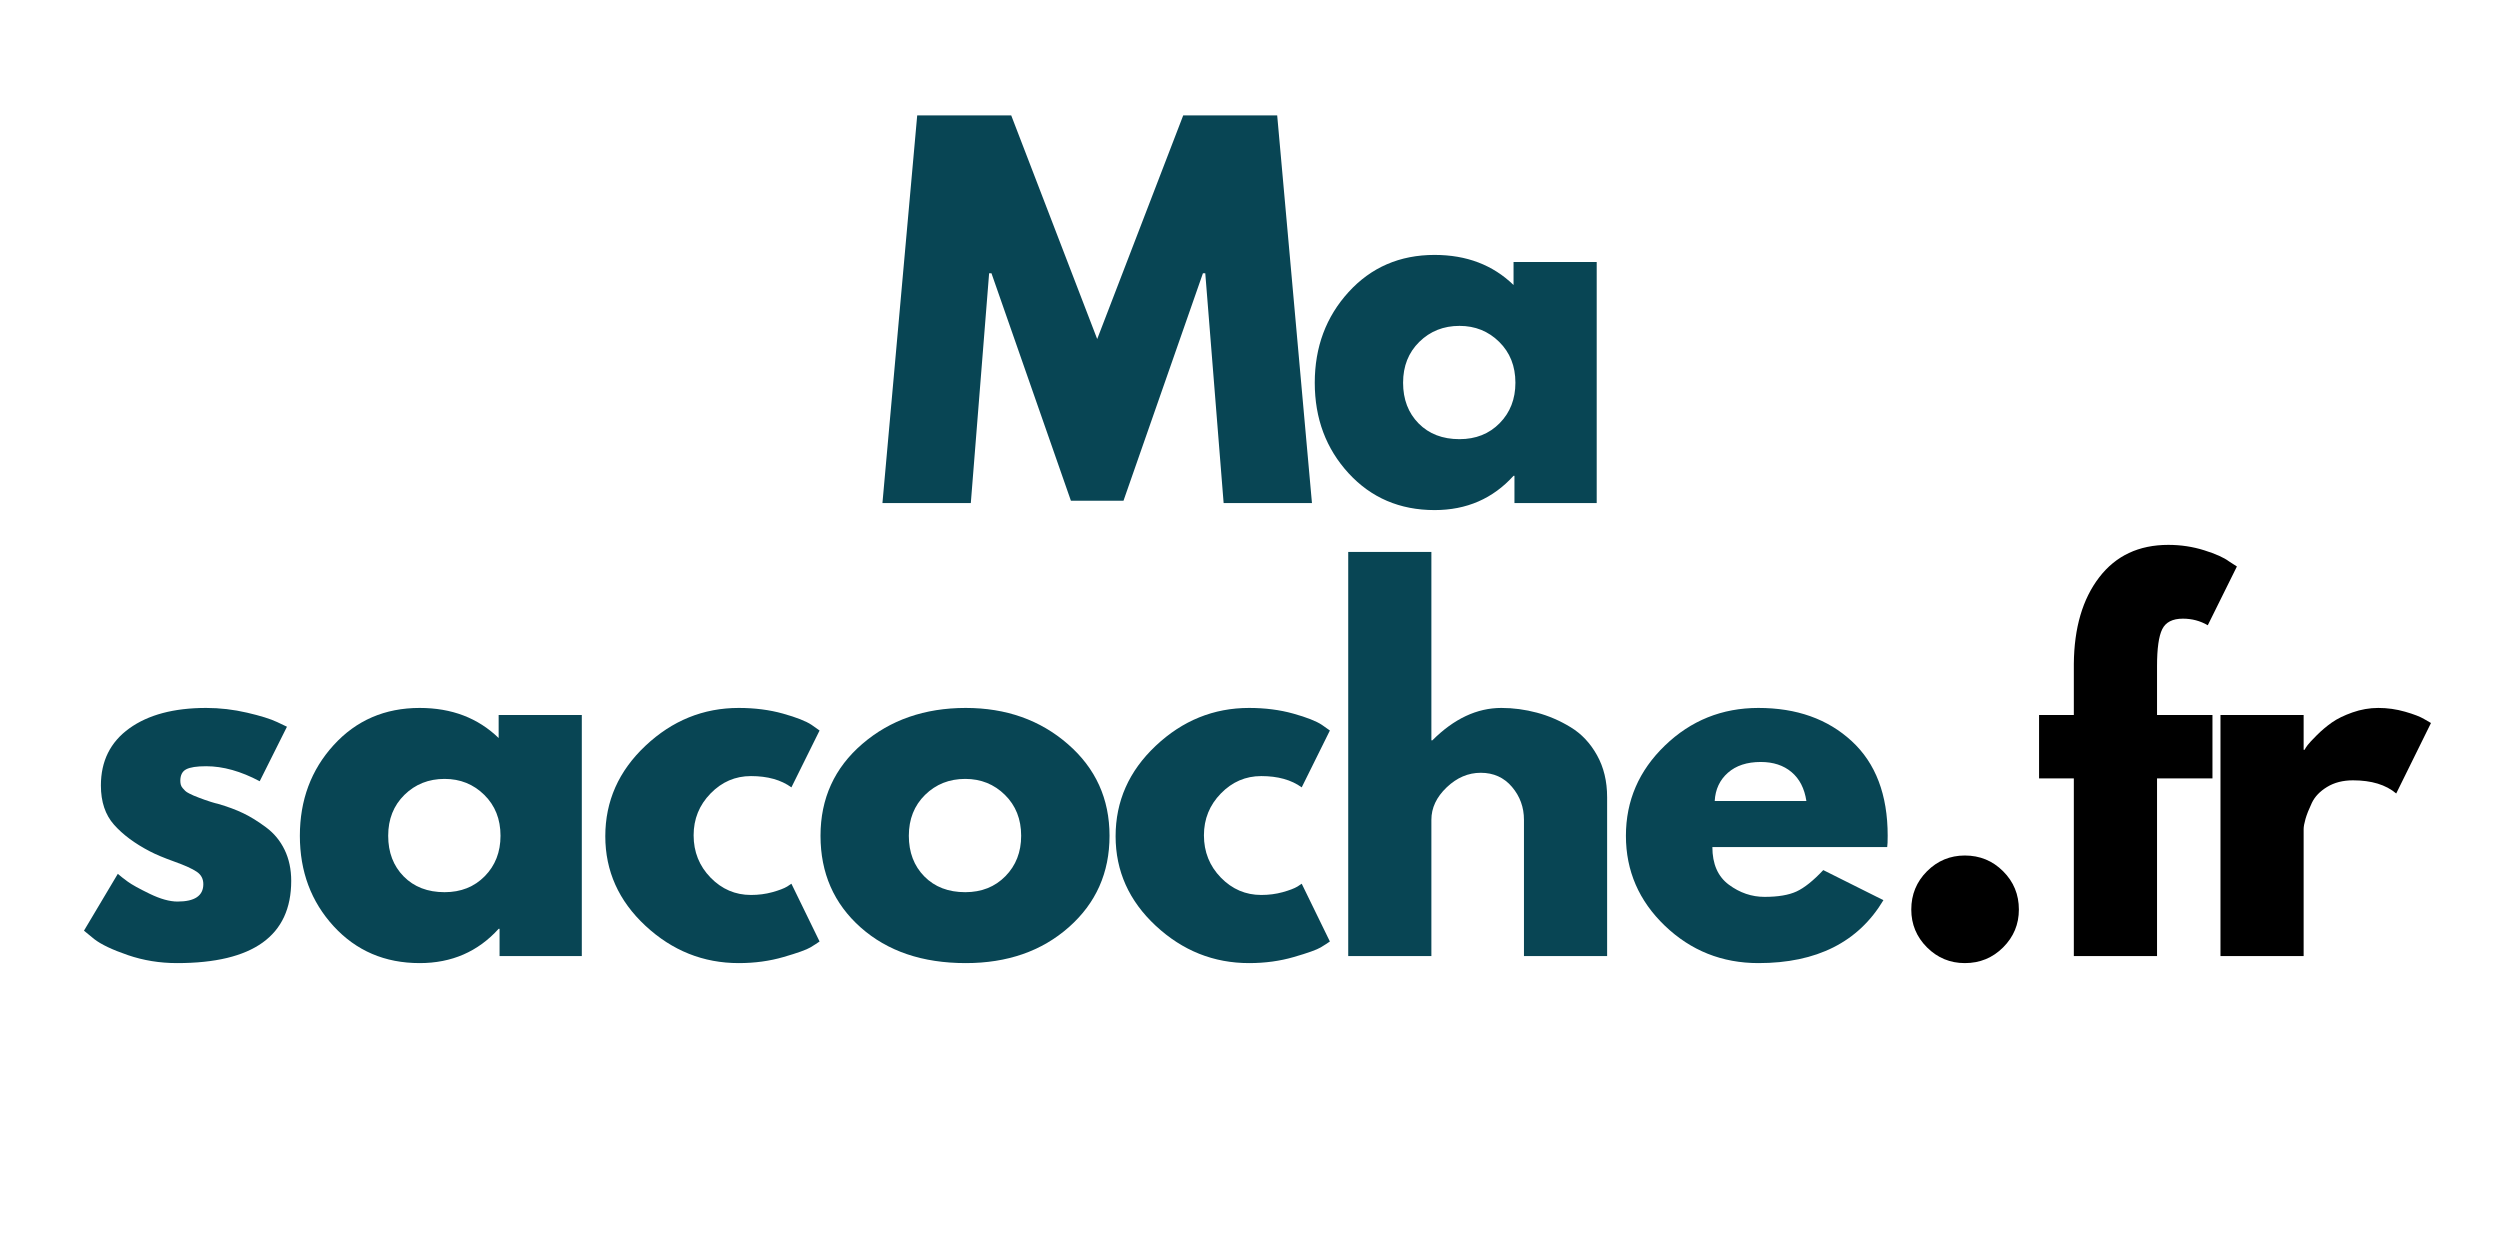
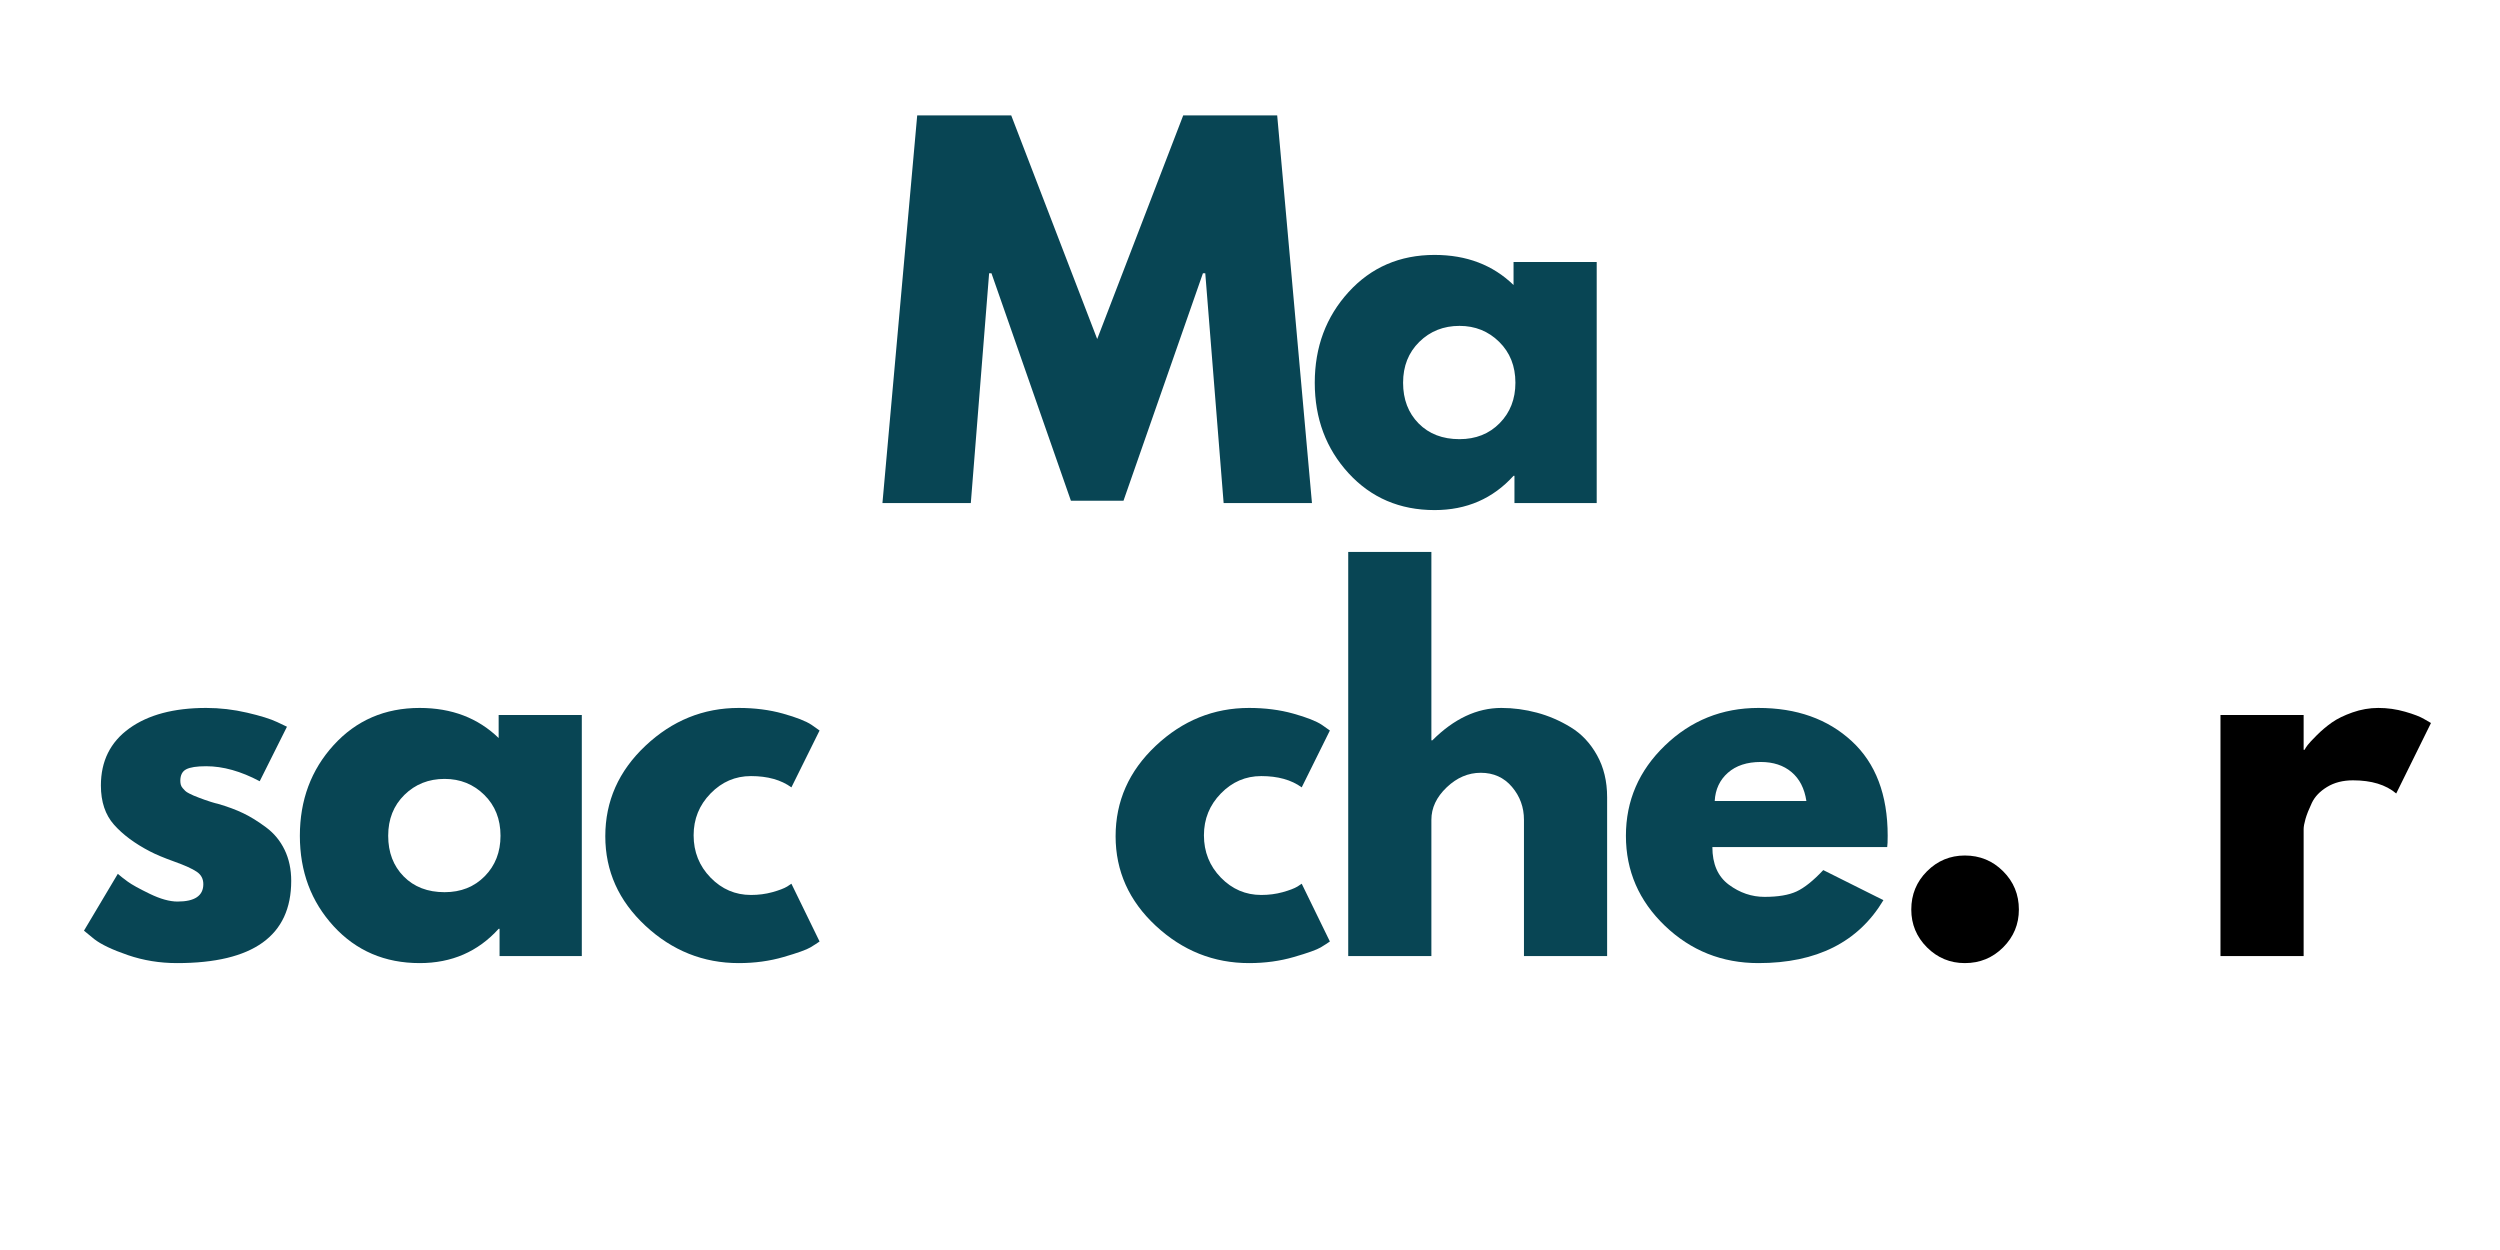
<svg xmlns="http://www.w3.org/2000/svg" version="1.0" preserveAspectRatio="xMidYMid meet" height="600" viewBox="0 0 900 450" zoomAndPan="magnify" width="1200">
  <defs>
    <g />
  </defs>
  <g fill-opacity="1" fill="#084554">
    <g transform="translate(314.976, 181.098)">
      <g>
        <path d="M 125.531 0 L 118.922 -82.719 L 118.078 -82.719 L 89.484 -0.844 L 70.547 -0.844 L 41.953 -82.719 L 41.109 -82.719 L 34.516 0 L 2.703 0 L 15.219 -139.562 L 49.062 -139.562 L 80.016 -59.047 L 110.984 -139.562 L 144.812 -139.562 L 157.328 0 Z M 125.531 0" />
      </g>
    </g>
  </g>
  <g fill-opacity="1" fill="#084554">
    <g transform="translate(469.423, 181.098)">
      <g>
        <path d="M 16.062 -10.734 C 7.945 -19.586 3.891 -30.441 3.891 -43.297 C 3.891 -56.16 7.945 -67.047 16.062 -75.953 C 24.188 -84.867 34.508 -89.328 47.031 -89.328 C 58.531 -89.328 68.004 -85.719 75.453 -78.5 L 75.453 -86.781 L 105.391 -86.781 L 105.391 0 L 75.781 0 L 75.781 -9.812 L 75.453 -9.812 C 68.004 -1.582 58.531 2.531 47.031 2.531 C 34.508 2.531 24.188 -1.891 16.062 -10.734 Z M 41.531 -58.031 C 37.633 -54.195 35.688 -49.289 35.688 -43.312 C 35.688 -37.332 37.547 -32.453 41.266 -28.672 C 44.992 -24.891 49.906 -23 56 -23 C 61.863 -23 66.68 -24.914 70.453 -28.75 C 74.234 -32.594 76.125 -37.445 76.125 -43.312 C 76.125 -49.289 74.176 -54.195 70.281 -58.031 C 66.395 -61.863 61.633 -63.781 56 -63.781 C 50.25 -63.781 45.426 -61.863 41.531 -58.031 Z M 41.531 -58.031" />
      </g>
    </g>
  </g>
  <g fill-opacity="1" fill="#084554">
    <g transform="translate(26.338, 344.186)">
      <g>
        <path d="M 47.875 -89.328 C 52.832 -89.328 57.738 -88.758 62.594 -87.625 C 67.445 -86.5 71.055 -85.375 73.422 -84.25 L 76.969 -82.562 L 67.156 -62.938 C 60.395 -66.539 53.969 -68.344 47.875 -68.344 C 44.488 -68.344 42.094 -67.973 40.688 -67.234 C 39.281 -66.504 38.578 -65.125 38.578 -63.094 C 38.578 -62.645 38.629 -62.195 38.734 -61.75 C 38.848 -61.301 39.07 -60.879 39.406 -60.484 C 39.75 -60.086 40.062 -59.75 40.344 -59.469 C 40.625 -59.188 41.102 -58.875 41.781 -58.531 C 42.457 -58.195 42.992 -57.941 43.391 -57.766 C 43.785 -57.598 44.43 -57.344 45.328 -57 C 46.234 -56.664 46.91 -56.414 47.359 -56.25 C 47.816 -56.082 48.582 -55.828 49.656 -55.484 C 50.727 -55.148 51.547 -54.926 52.109 -54.812 C 55.598 -53.801 58.641 -52.672 61.234 -51.422 C 63.828 -50.18 66.562 -48.488 69.438 -46.344 C 72.32 -44.207 74.551 -41.504 76.125 -38.234 C 77.707 -34.961 78.5 -31.238 78.5 -27.062 C 78.5 -7.332 64.797 2.531 37.391 2.531 C 31.18 2.531 25.285 1.57 19.703 -0.344 C 14.117 -2.258 10.086 -4.176 7.609 -6.094 L 3.891 -9.141 L 16.078 -29.609 C 16.973 -28.816 18.156 -27.883 19.625 -26.812 C 21.094 -25.738 23.742 -24.27 27.578 -22.406 C 31.41 -20.551 34.738 -19.625 37.562 -19.625 C 43.758 -19.625 46.859 -21.711 46.859 -25.891 C 46.859 -27.805 46.066 -29.297 44.484 -30.359 C 42.91 -31.43 40.234 -32.645 36.453 -34 C 32.68 -35.352 29.723 -36.594 27.578 -37.719 C 22.16 -40.539 17.875 -43.727 14.719 -47.281 C 11.562 -50.832 9.984 -55.539 9.984 -61.406 C 9.984 -70.207 13.395 -77.062 20.219 -81.969 C 27.039 -86.875 36.258 -89.328 47.875 -89.328 Z M 47.875 -89.328" />
      </g>
    </g>
  </g>
  <g fill-opacity="1" fill="#084554">
    <g transform="translate(104.06, 344.186)">
      <g>
        <path d="M 16.062 -10.734 C 7.945 -19.586 3.891 -30.441 3.891 -43.297 C 3.891 -56.16 7.945 -67.047 16.062 -75.953 C 24.188 -84.867 34.508 -89.328 47.031 -89.328 C 58.531 -89.328 68.004 -85.719 75.453 -78.5 L 75.453 -86.781 L 105.391 -86.781 L 105.391 0 L 75.781 0 L 75.781 -9.812 L 75.453 -9.812 C 68.004 -1.582 58.531 2.531 47.031 2.531 C 34.508 2.531 24.188 -1.891 16.062 -10.734 Z M 41.531 -58.031 C 37.633 -54.195 35.688 -49.289 35.688 -43.312 C 35.688 -37.332 37.547 -32.453 41.266 -28.672 C 44.992 -24.891 49.906 -23 56 -23 C 61.863 -23 66.68 -24.914 70.453 -28.75 C 74.234 -32.594 76.125 -37.445 76.125 -43.312 C 76.125 -49.289 74.176 -54.195 70.281 -58.031 C 66.395 -61.863 61.633 -63.781 56 -63.781 C 50.25 -63.781 45.426 -61.863 41.531 -58.031 Z M 41.531 -58.031" />
      </g>
    </g>
  </g>
  <g fill-opacity="1" fill="#084554">
    <g transform="translate(214.016, 344.186)">
      <g>
        <path d="M 56.328 -64.797 C 50.691 -64.797 45.844 -62.707 41.781 -58.531 C 37.719 -54.363 35.688 -49.348 35.688 -43.484 C 35.688 -37.504 37.719 -32.426 41.781 -28.25 C 45.844 -24.082 50.691 -22 56.328 -22 C 59.035 -22 61.602 -22.332 64.031 -23 C 66.457 -23.676 68.234 -24.352 69.359 -25.031 L 70.891 -26.047 L 81.031 -5.25 C 80.238 -4.688 79.141 -3.977 77.734 -3.125 C 76.328 -2.281 73.113 -1.129 68.094 0.328 C 63.07 1.797 57.688 2.531 51.938 2.531 C 39.188 2.531 27.988 -1.945 18.344 -10.906 C 8.707 -19.875 3.891 -30.617 3.891 -43.141 C 3.891 -55.773 8.707 -66.629 18.344 -75.703 C 27.988 -84.785 39.188 -89.328 51.938 -89.328 C 57.688 -89.328 62.984 -88.648 67.828 -87.297 C 72.68 -85.941 76.125 -84.586 78.156 -83.234 L 81.031 -81.203 L 70.891 -60.734 C 67.16 -63.441 62.305 -64.797 56.328 -64.797 Z M 56.328 -64.797" />
      </g>
    </g>
  </g>
  <g fill-opacity="1" fill="#084554">
    <g transform="translate(291.493, 344.186)">
      <g>
-         <path d="M 18.344 -10.312 C 8.707 -18.883 3.891 -29.879 3.891 -43.297 C 3.891 -56.723 8.906 -67.75 18.938 -76.375 C 28.977 -85.008 41.391 -89.328 56.172 -89.328 C 70.711 -89.328 82.973 -84.984 92.953 -76.297 C 102.941 -67.609 107.938 -56.609 107.938 -43.297 C 107.938 -29.992 103.055 -19.031 93.297 -10.406 C 83.547 -1.781 71.172 2.531 56.172 2.531 C 40.598 2.531 27.988 -1.75 18.344 -10.312 Z M 41.531 -58.031 C 37.633 -54.195 35.688 -49.289 35.688 -43.312 C 35.688 -37.332 37.547 -32.453 41.266 -28.672 C 44.992 -24.891 49.906 -23 56 -23 C 61.863 -23 66.68 -24.914 70.453 -28.75 C 74.234 -32.594 76.125 -37.445 76.125 -43.312 C 76.125 -49.289 74.176 -54.195 70.281 -58.031 C 66.395 -61.863 61.633 -63.781 56 -63.781 C 50.25 -63.781 45.426 -61.863 41.531 -58.031 Z M 41.531 -58.031" />
-       </g>
+         </g>
    </g>
  </g>
  <g fill-opacity="1" fill="#084554">
    <g transform="translate(397.727, 344.186)">
      <g>
        <path d="M 56.328 -64.797 C 50.691 -64.797 45.844 -62.707 41.781 -58.531 C 37.719 -54.363 35.688 -49.348 35.688 -43.484 C 35.688 -37.504 37.719 -32.426 41.781 -28.25 C 45.844 -24.082 50.691 -22 56.328 -22 C 59.035 -22 61.602 -22.332 64.031 -23 C 66.457 -23.676 68.234 -24.352 69.359 -25.031 L 70.891 -26.047 L 81.031 -5.25 C 80.238 -4.688 79.141 -3.977 77.734 -3.125 C 76.328 -2.281 73.113 -1.129 68.094 0.328 C 63.07 1.797 57.688 2.531 51.938 2.531 C 39.188 2.531 27.988 -1.945 18.344 -10.906 C 8.707 -19.875 3.891 -30.617 3.891 -43.141 C 3.891 -55.773 8.707 -66.629 18.344 -75.703 C 27.988 -84.785 39.188 -89.328 51.938 -89.328 C 57.688 -89.328 62.984 -88.648 67.828 -87.297 C 72.68 -85.941 76.125 -84.586 78.156 -83.234 L 81.031 -81.203 L 70.891 -60.734 C 67.16 -63.441 62.305 -64.797 56.328 -64.797 Z M 56.328 -64.797" />
      </g>
    </g>
  </g>
  <g fill-opacity="1" fill="#084554">
    <g transform="translate(475.204, 344.186)">
      <g>
        <path d="M 10.156 0 L 10.156 -145.484 L 40.094 -145.484 L 40.094 -77.656 L 40.438 -77.656 C 48.219 -85.438 56.504 -89.328 65.297 -89.328 C 69.586 -89.328 73.848 -88.758 78.078 -87.625 C 82.305 -86.5 86.363 -84.75 90.25 -82.375 C 94.145 -80.008 97.301 -76.656 99.719 -72.312 C 102.145 -67.977 103.359 -62.938 103.359 -57.188 L 103.359 0 L 73.422 0 L 73.422 -49.062 C 73.422 -53.57 71.984 -57.52 69.109 -60.906 C 66.234 -64.289 62.484 -65.984 57.859 -65.984 C 53.348 -65.984 49.258 -64.234 45.594 -60.734 C 41.926 -57.234 40.094 -53.344 40.094 -49.062 L 40.094 0 Z M 10.156 0" />
      </g>
    </g>
  </g>
  <g fill-opacity="1" fill="#084554">
    <g transform="translate(581.439, 344.186)">
      <g>
        <path d="M 97.953 -39.25 L 35.016 -39.25 C 35.016 -33.156 36.988 -28.641 40.938 -25.703 C 44.883 -22.773 49.172 -21.312 53.797 -21.312 C 58.648 -21.312 62.484 -21.957 65.297 -23.25 C 68.117 -24.551 71.332 -27.117 74.938 -30.953 L 96.594 -20.125 C 87.57 -5.02 72.57 2.531 51.594 2.531 C 38.508 2.531 27.285 -1.945 17.922 -10.906 C 8.566 -19.875 3.891 -30.672 3.891 -43.297 C 3.891 -55.93 8.566 -66.758 17.922 -75.781 C 27.285 -84.812 38.508 -89.328 51.594 -89.328 C 65.352 -89.328 76.547 -85.348 85.172 -77.391 C 93.805 -69.441 98.125 -58.082 98.125 -43.312 C 98.125 -41.281 98.066 -39.926 97.953 -39.25 Z M 35.859 -55.828 L 68.859 -55.828 C 68.18 -60.336 66.398 -63.805 63.516 -66.234 C 60.641 -68.66 56.945 -69.875 52.438 -69.875 C 47.477 -69.875 43.531 -68.578 40.594 -65.984 C 37.664 -63.391 36.086 -60.004 35.859 -55.828 Z M 35.859 -55.828" />
      </g>
    </g>
  </g>
  <g fill-opacity="1" fill="#000000">
    <g transform="translate(677.906, 344.186)">
      <g>
        <path d="M 29.438 -36.203 C 34.852 -36.203 39.445 -34.312 43.219 -30.531 C 47 -26.758 48.891 -22.164 48.891 -16.75 C 48.891 -11.445 47 -6.906 43.219 -3.125 C 39.445 0.645 34.852 2.531 29.438 2.531 C 24.133 2.531 19.594 0.645 15.812 -3.125 C 12.039 -6.906 10.156 -11.445 10.156 -16.75 C 10.156 -22.164 12.039 -26.758 15.812 -30.531 C 19.594 -34.312 24.133 -36.203 29.438 -36.203 Z M 29.438 -36.203" />
      </g>
    </g>
  </g>
  <g fill-opacity="1" fill="#000000">
    <g transform="translate(731.361, 344.186)">
      <g>
-         <path d="M 15.219 -86.781 L 15.219 -105.219 C 15.332 -118.188 18.379 -128.562 24.359 -136.344 C 30.336 -144.133 38.629 -148.031 49.234 -148.031 C 53.742 -148.031 58.055 -147.379 62.172 -146.078 C 66.285 -144.785 69.242 -143.461 71.047 -142.109 L 73.922 -140.25 L 63.438 -119.094 C 60.727 -120.676 57.738 -121.469 54.469 -121.469 C 50.75 -121.469 48.27 -120.195 47.031 -117.656 C 45.789 -115.125 45.172 -110.695 45.172 -104.375 L 45.172 -86.781 L 65.125 -86.781 L 65.125 -63.953 L 45.172 -63.953 L 45.172 0 L 15.219 0 L 15.219 -63.953 L 2.703 -63.953 L 2.703 -86.781 Z M 15.219 -86.781" />
-       </g>
+         </g>
    </g>
  </g>
  <g fill-opacity="1" fill="#000000">
    <g transform="translate(789.215, 344.186)">
      <g>
        <path d="M 10.156 0 L 10.156 -86.781 L 40.094 -86.781 L 40.094 -74.266 L 40.438 -74.266 C 40.656 -74.711 41.02 -75.273 41.531 -75.953 C 42.039 -76.629 43.141 -77.812 44.828 -79.5 C 46.523 -81.195 48.332 -82.723 50.25 -84.078 C 52.164 -85.43 54.645 -86.645 57.688 -87.719 C 60.727 -88.789 63.828 -89.328 66.984 -89.328 C 70.254 -89.328 73.469 -88.875 76.625 -87.969 C 79.789 -87.062 82.109 -86.16 83.578 -85.266 L 85.938 -83.906 L 73.422 -58.531 C 69.703 -61.688 64.516 -63.266 57.859 -63.266 C 54.242 -63.266 51.141 -62.473 48.547 -60.891 C 45.953 -59.316 44.117 -57.398 43.047 -55.141 C 41.984 -52.891 41.223 -50.973 40.766 -49.391 C 40.316 -47.816 40.094 -46.578 40.094 -45.672 L 40.094 0 Z M 10.156 0" />
      </g>
    </g>
  </g>
</svg>